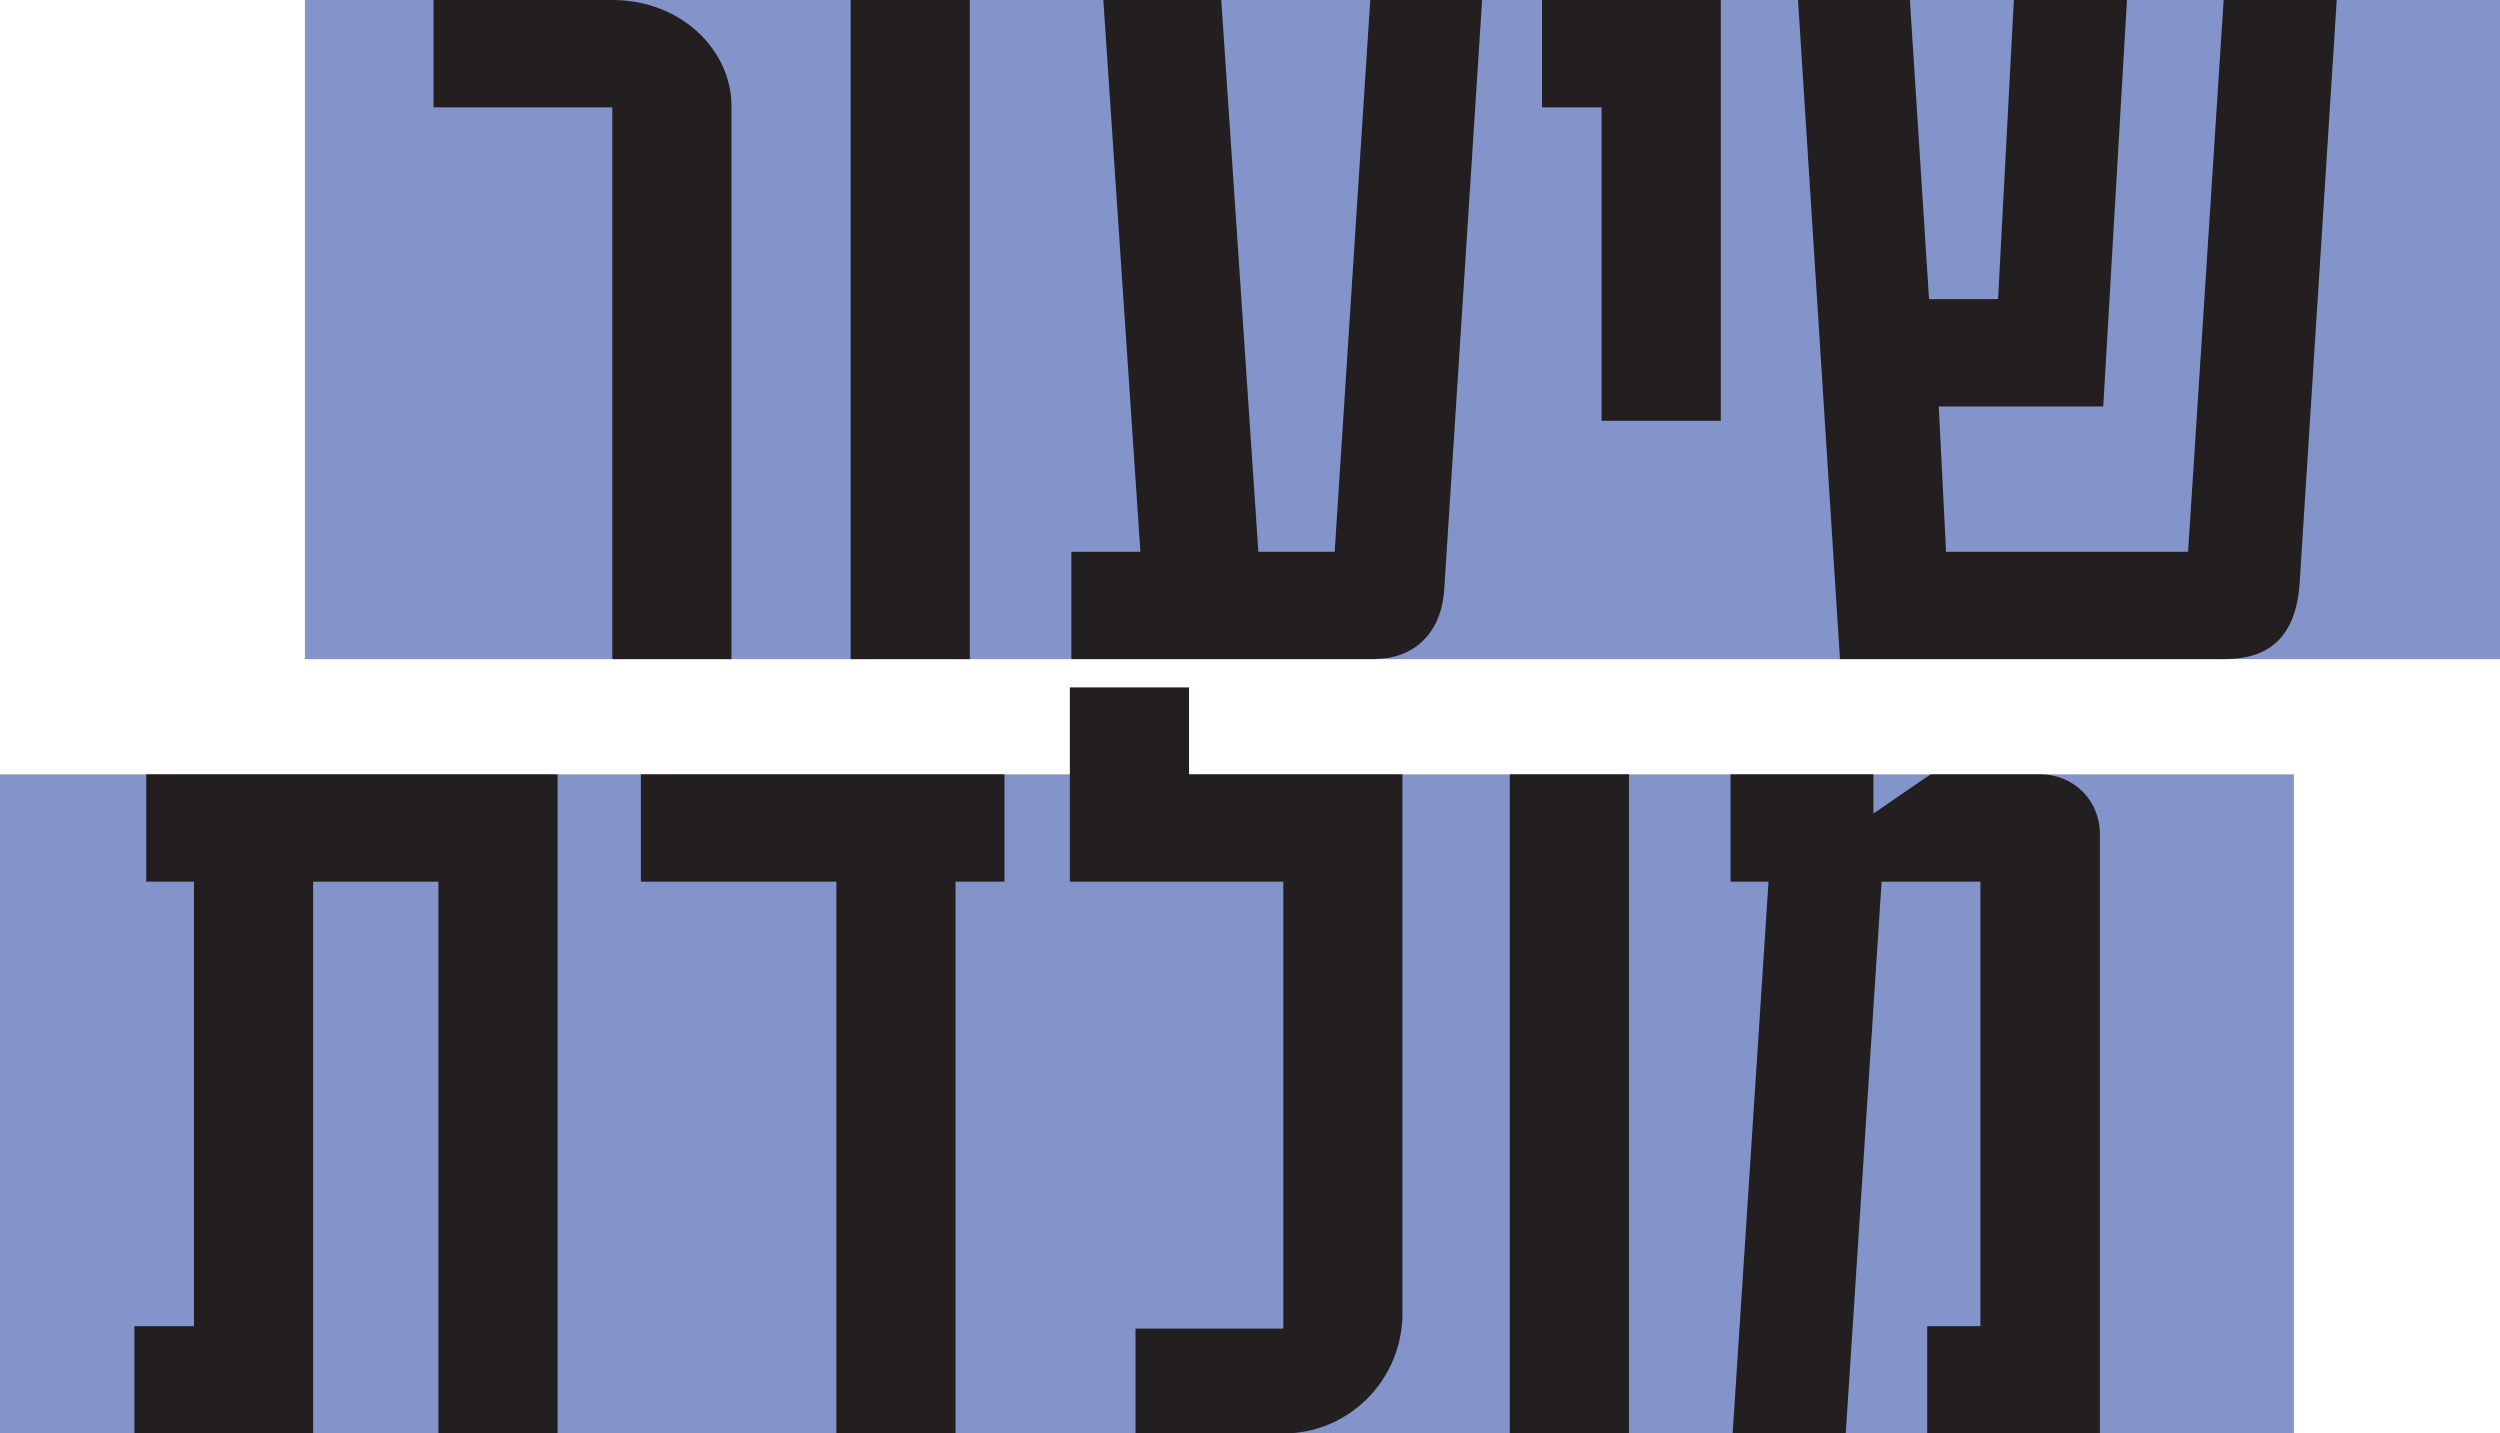
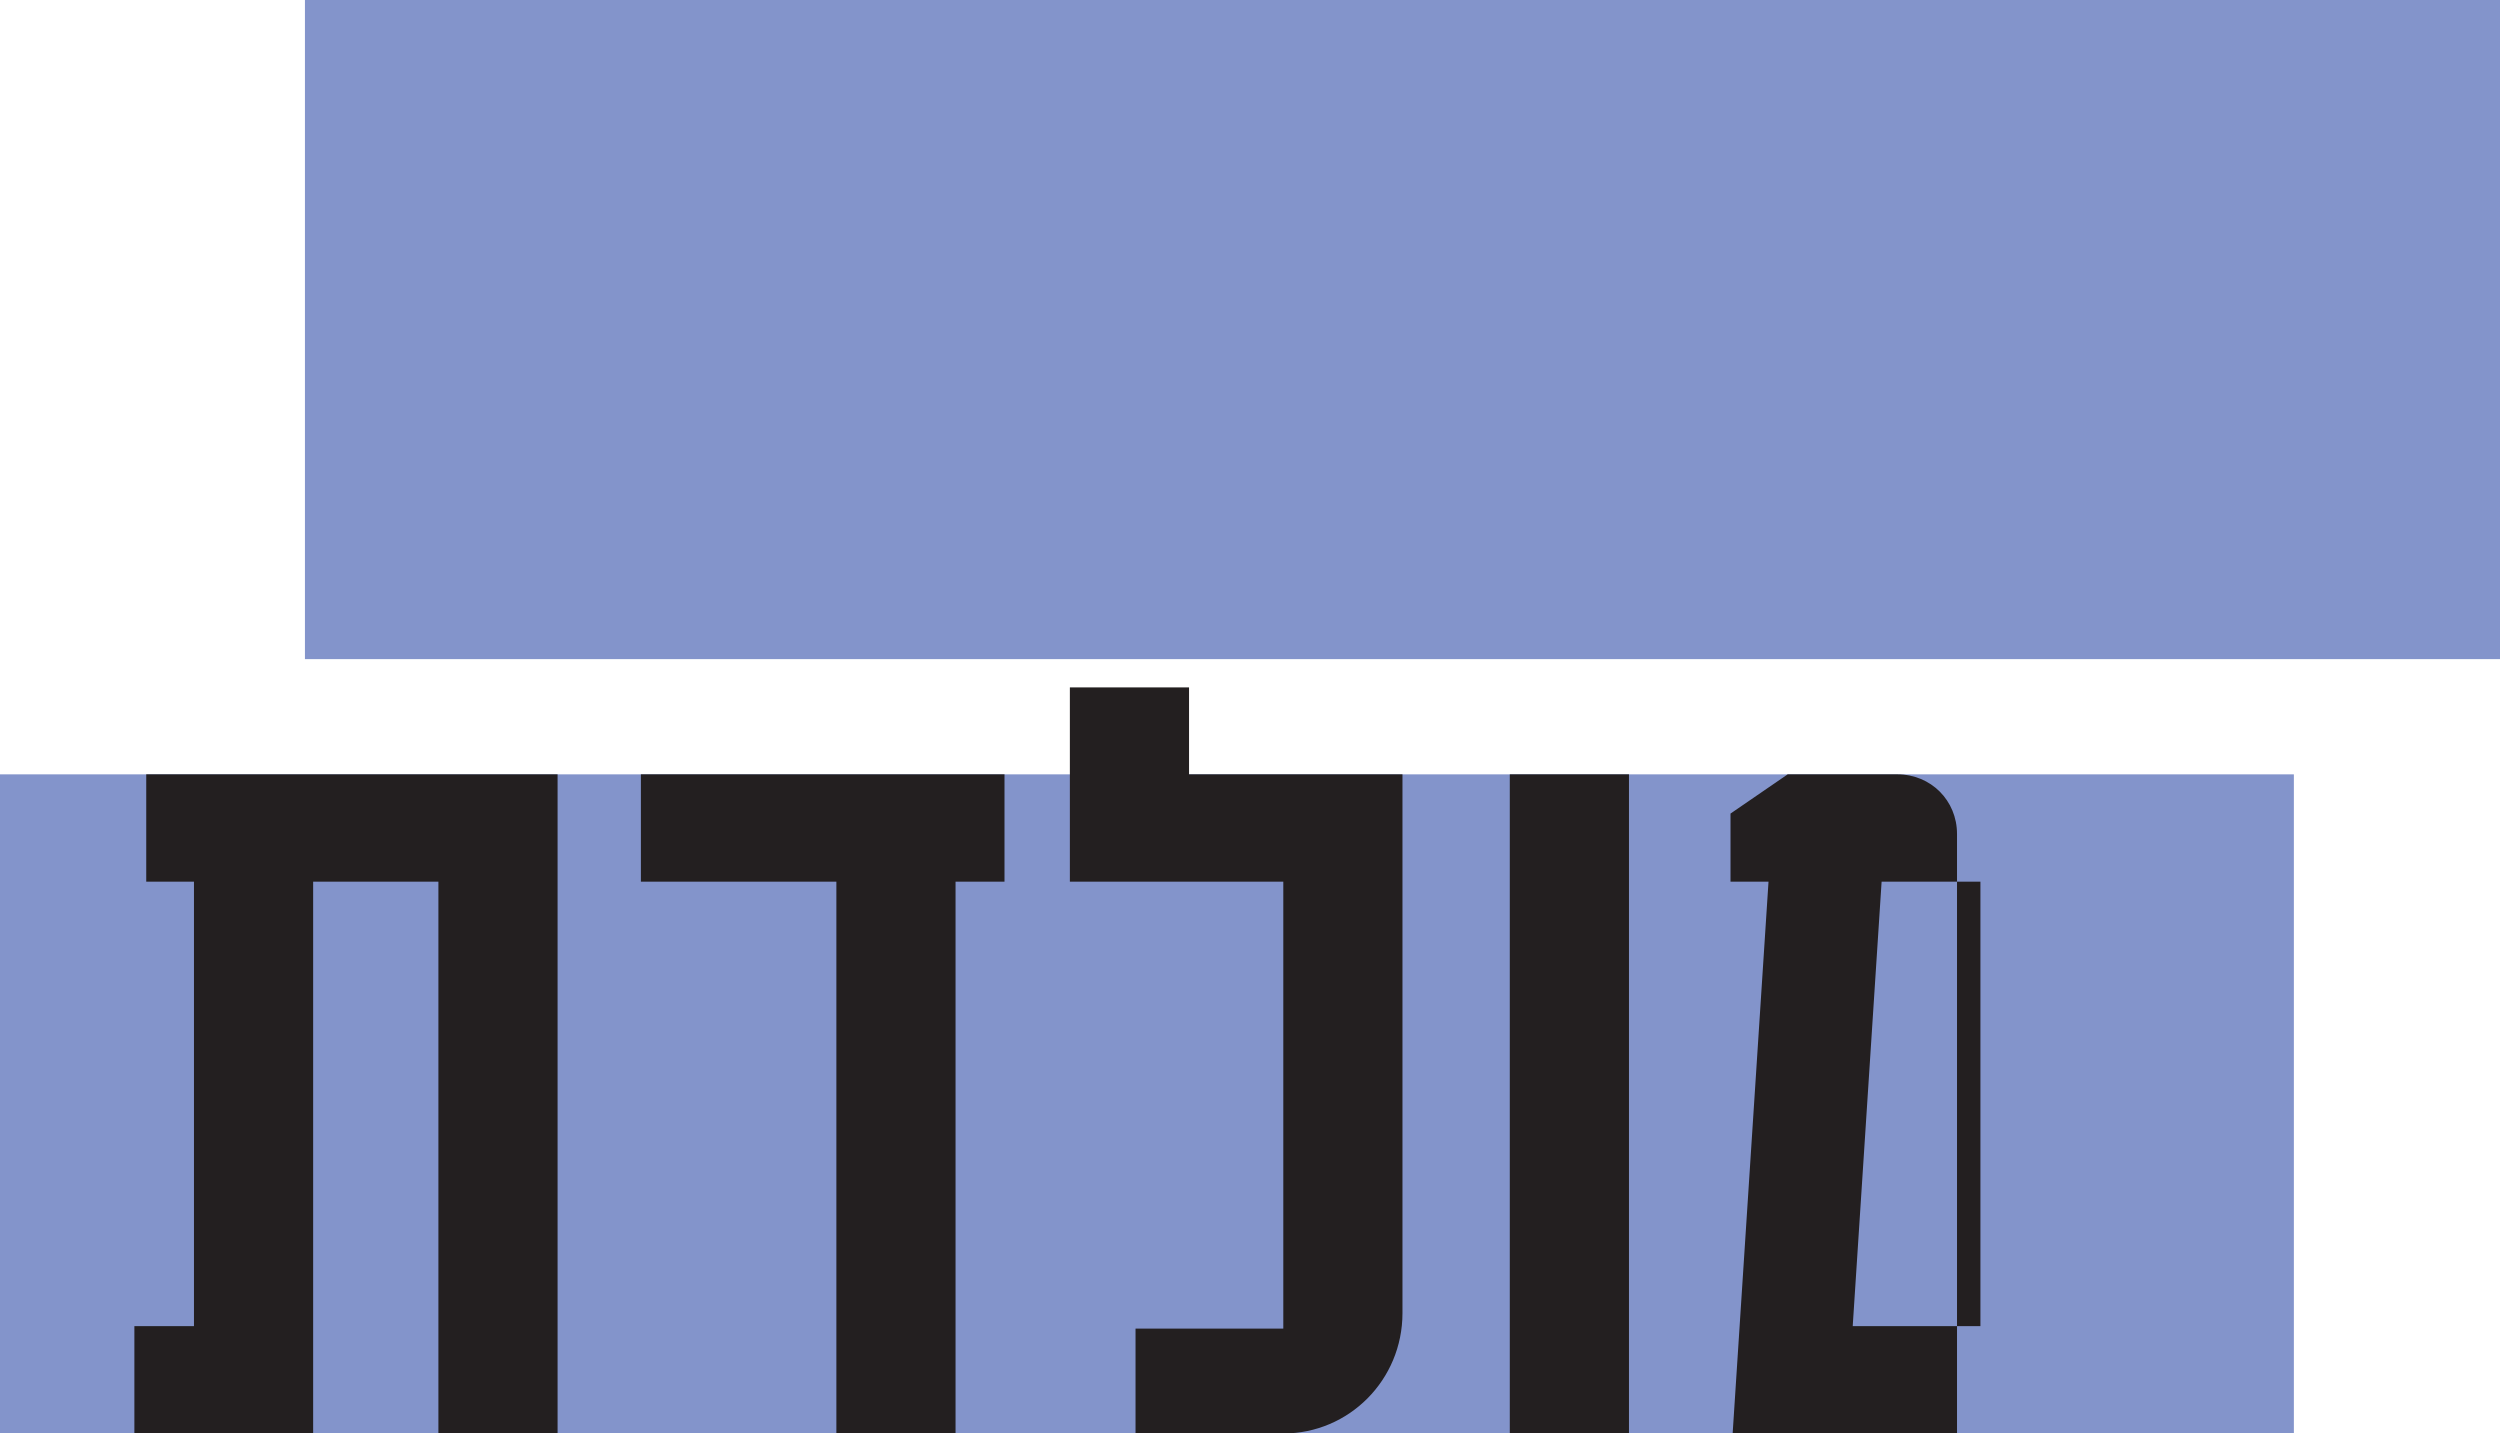
<svg xmlns="http://www.w3.org/2000/svg" id="Layer_2" data-name="Layer 2" viewBox="0 0 822.3 471.5">
  <defs>
    <style>
      .cls-1 {
        fill: #8394cb;
      }

      .cls-2 {
        fill: #231f20;
      }
    </style>
  </defs>
  <g id="Layer_1-2" data-name="Layer 1">
    <g>
      <rect class="cls-1" x="100.3" width="722" height="216.8" />
      <rect class="cls-1" y="254.7" width="754.5" height="216.8" />
-       <path class="cls-2" d="M201.4,35.3h-58.8V0h58.8c22.7,0,39.2,16.5,39.2,34.9V216.8h-39.2V35.3ZM279.8,0h39.2V216.8h-39.2V0Zm172.9,216.8h-100.3v-35.3h22.7L362.9,0h38.8l12.2,181.5h25.1L450.7,0h36.8l-12.5,194.4c-1.2,15.3-11.4,22.3-22.3,22.3Zm74.1-181.5h-19.6V0h58.8V138.4h-39.2V35.3Zm205,181.5h-126.6L591.4,0h36.8l6.3,98.4h22.7L662.4,0h37.2l-7.8,133.7h-54.1l2.4,47.8h79.6L731.4,0h37.2l-12.2,191.7c-1.2,18.4-10.6,25.1-24.7,25.1Z" />
-       <path class="cls-2" d="M144.2,290h-41.2v181.5H44.2v-35.3h19.6v-146.2h-15.7v-35.3H183.4v216.8h-39.2v-181.5Zm170.1,181.5h-39.2v-181.5h-64.3v-35.3h119.6v35.3h-16.1v181.5Zm107.8,0h-48.6v-34.5h48.6v-147h-70.2v-63.9h39.2v28.6h70.2v177.2c0,22-17.6,39.6-39.2,39.6Zm74.5-216.8h39.2v216.8h-39.2V254.7Zm137.2,181.5h17.6v-146.2h-32.5l-11.8,181.5h-37.2l11.8-181.5h-12.5v-35.3h47v12.9l18.8-12.9h36.1c11,0,19.6,8.6,19.6,19.6v197.2h-56.8v-35.3Z" />
+       <path class="cls-2" d="M144.2,290h-41.2v181.5H44.2v-35.3h19.6v-146.2h-15.7v-35.3H183.4v216.8h-39.2v-181.5Zm170.1,181.5h-39.2v-181.5h-64.3v-35.3h119.6v35.3h-16.1v181.5Zm107.8,0h-48.6v-34.5h48.6v-147h-70.2v-63.9h39.2v28.6h70.2v177.2c0,22-17.6,39.6-39.2,39.6Zm74.5-216.8h39.2v216.8h-39.2V254.7Zm137.2,181.5h17.6v-146.2h-32.5l-11.8,181.5h-37.2l11.8-181.5h-12.5v-35.3v12.9l18.8-12.9h36.1c11,0,19.6,8.6,19.6,19.6v197.2h-56.8v-35.3Z" />
    </g>
  </g>
</svg>